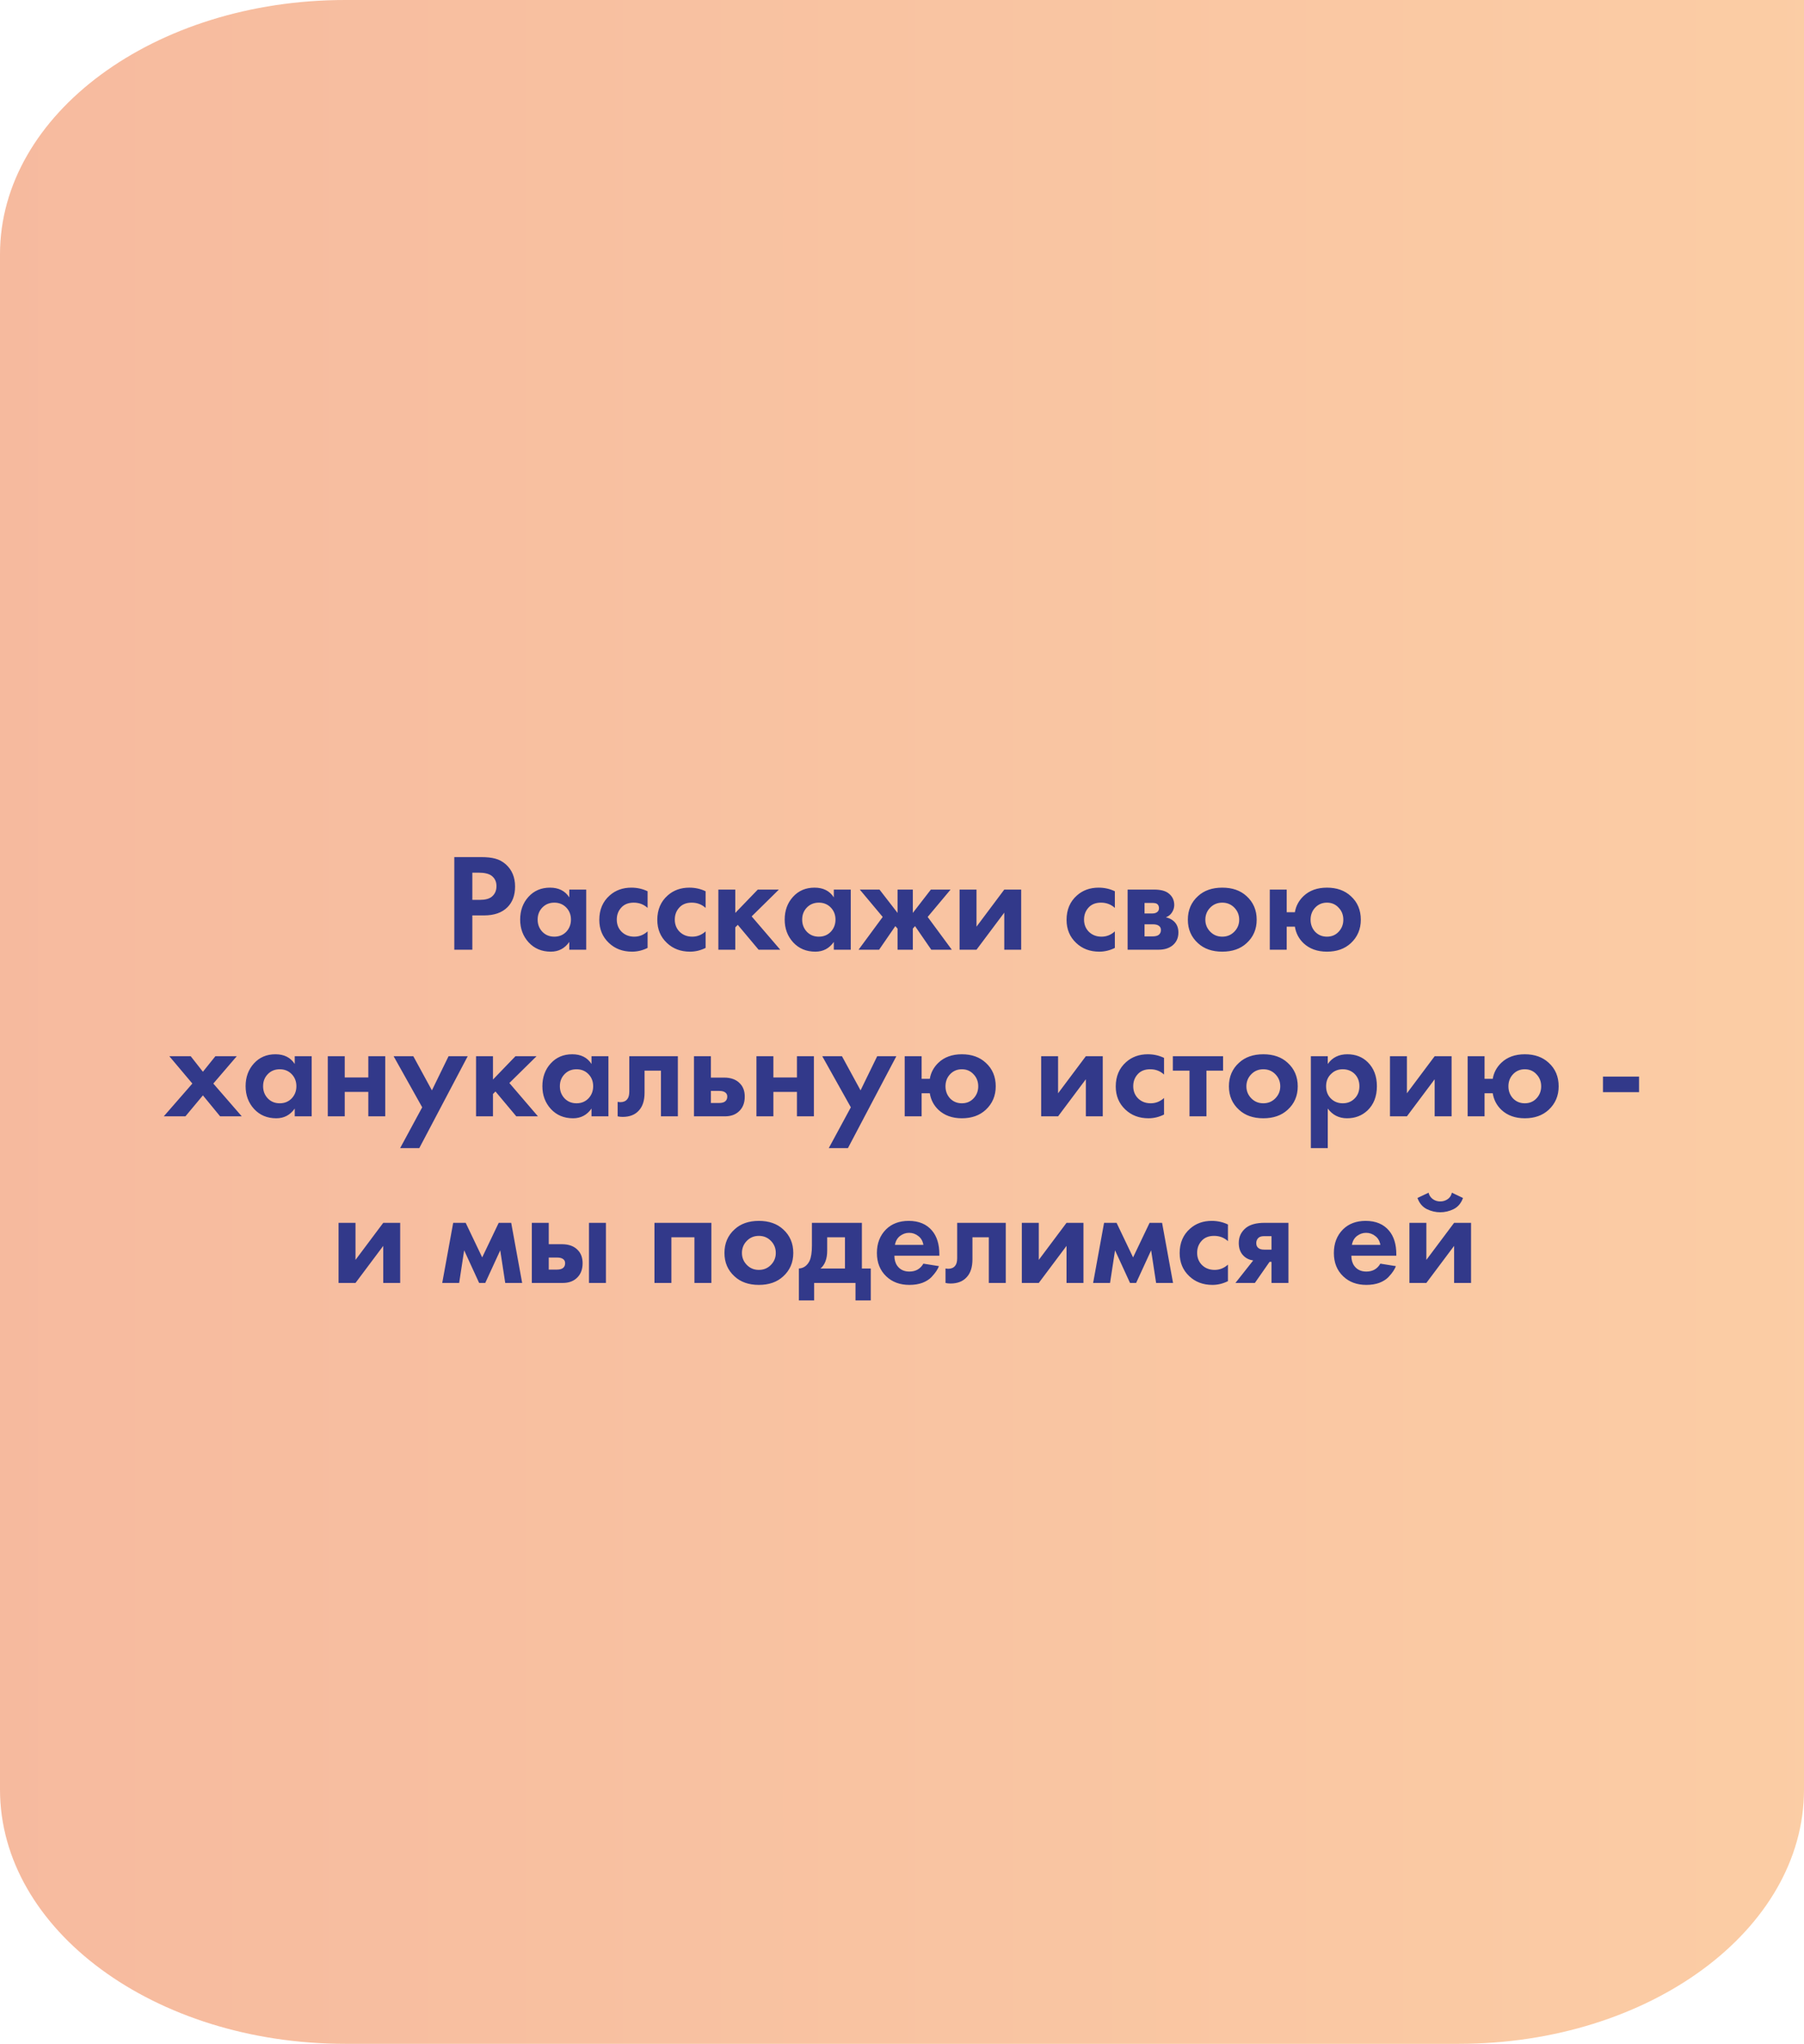
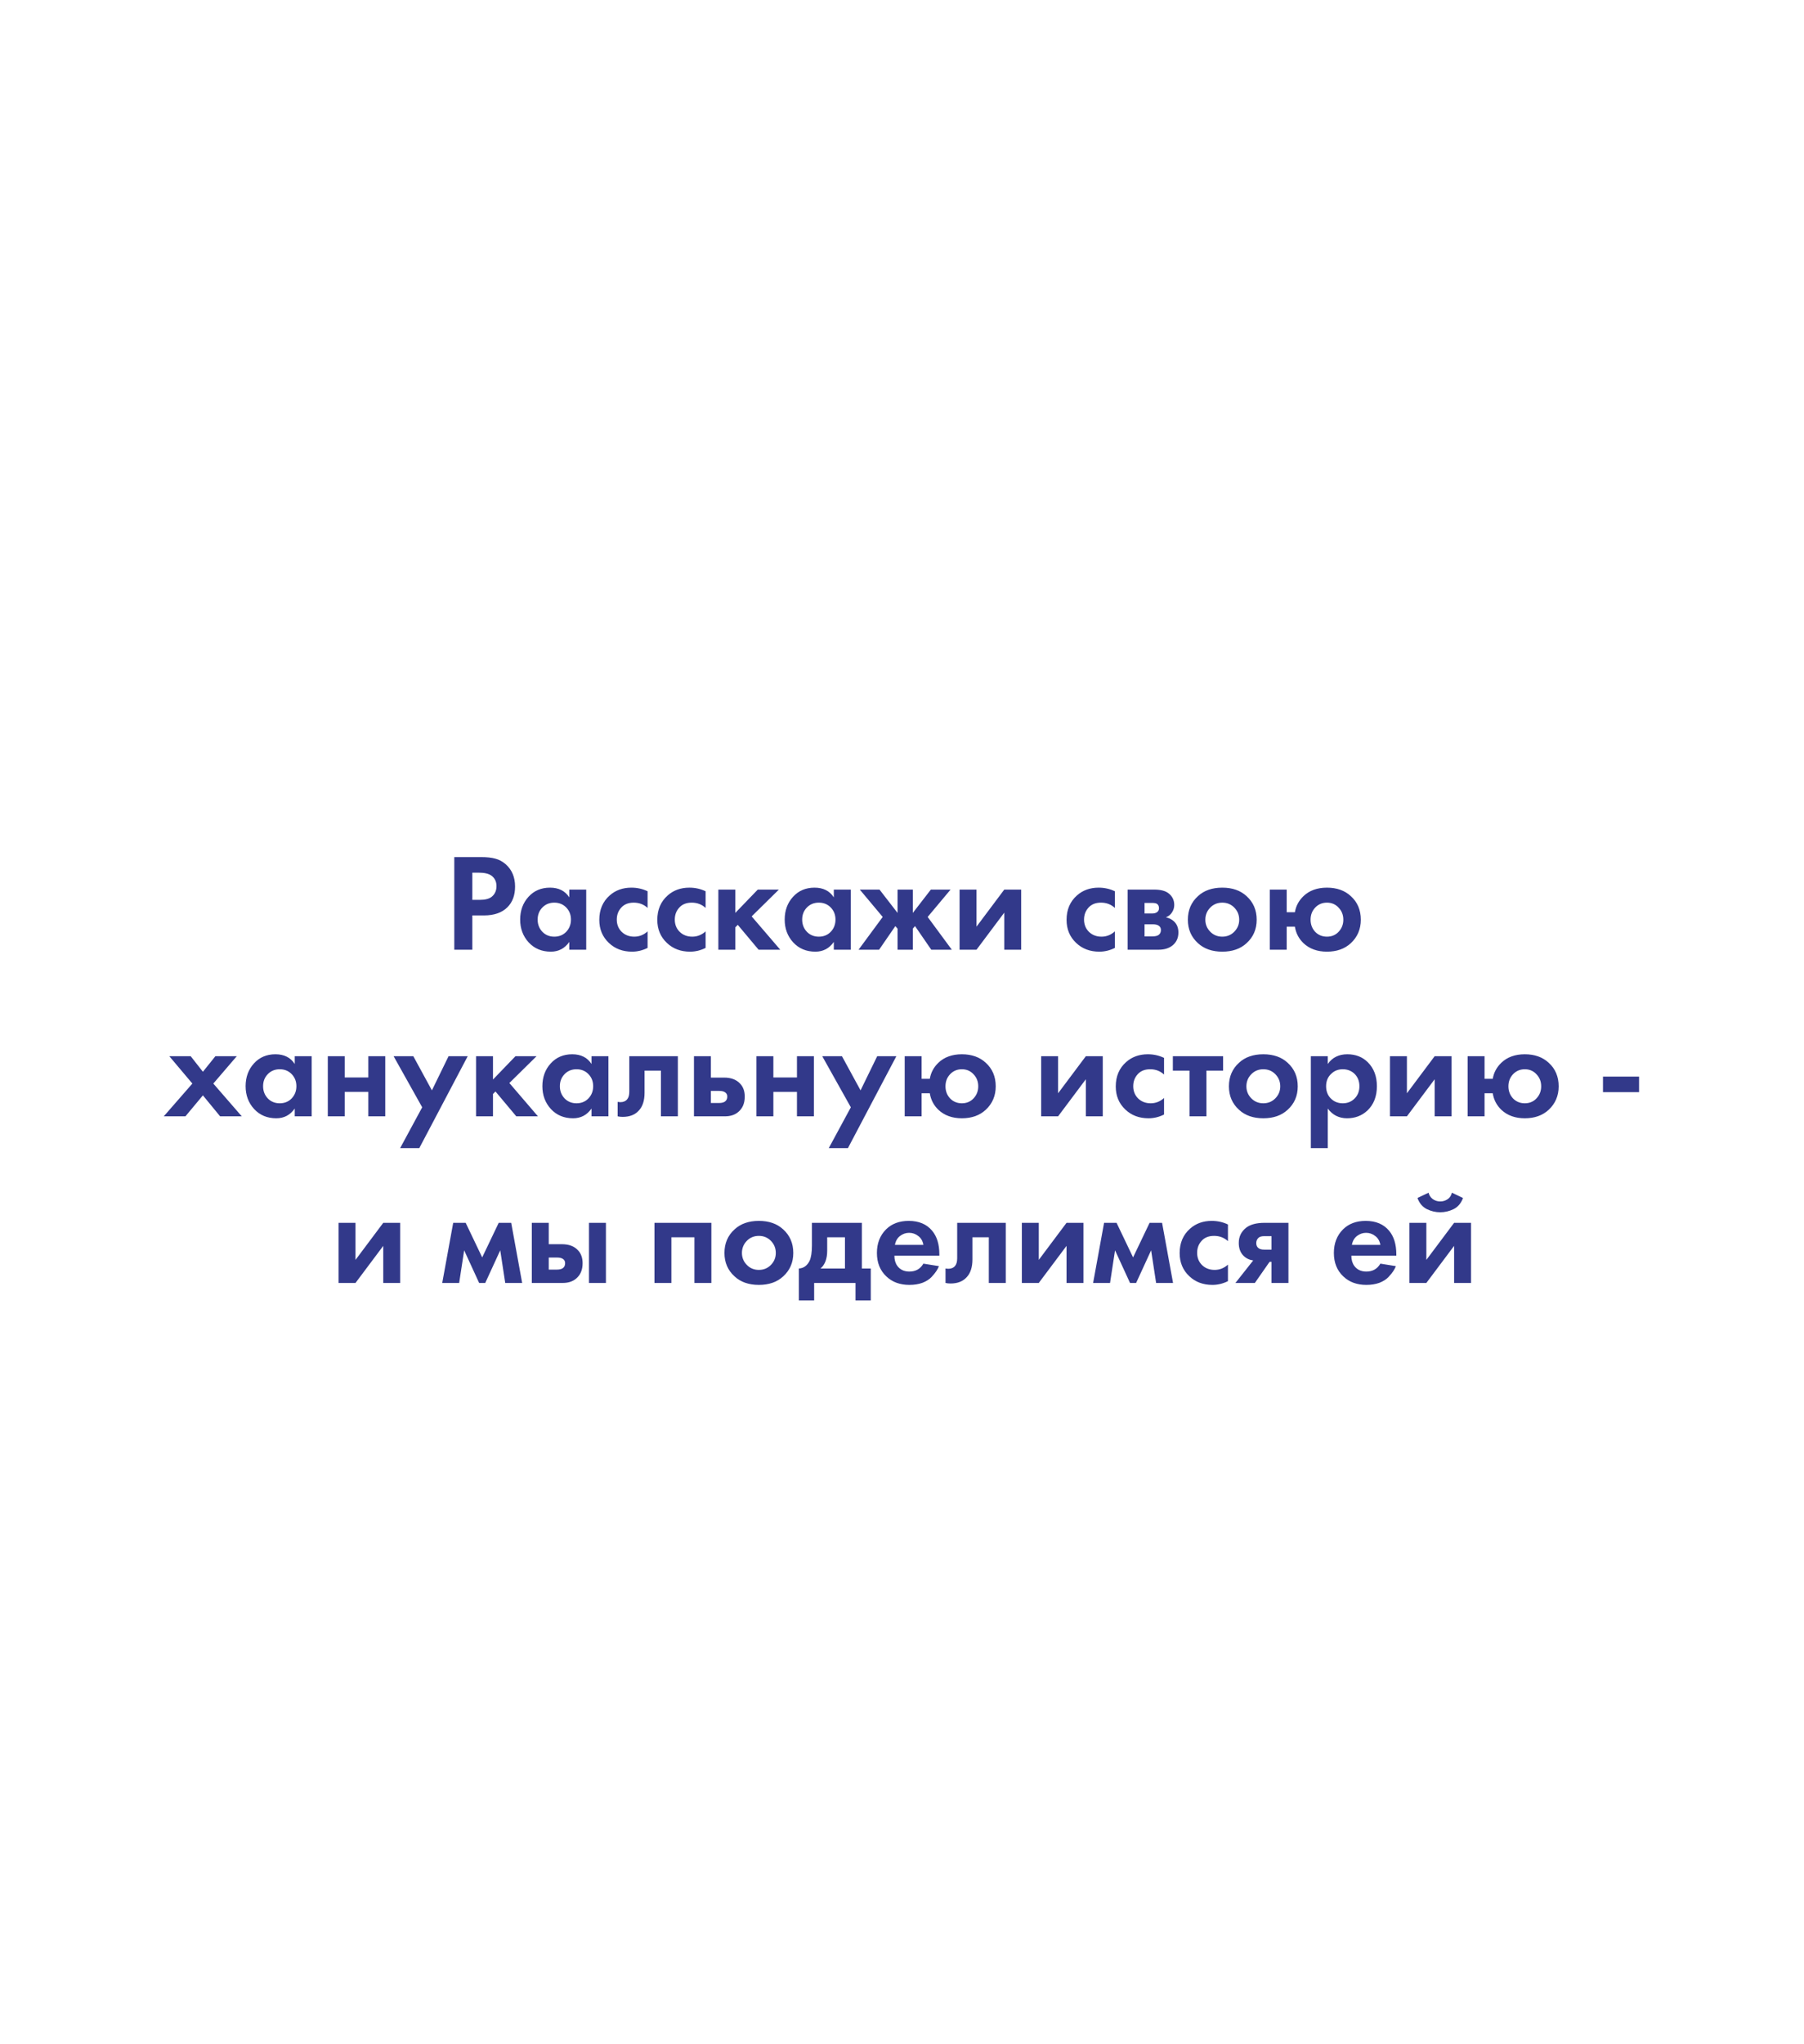
<svg xmlns="http://www.w3.org/2000/svg" width="325" height="368" viewBox="0 0 325 368" fill="none">
-   <path opacity="0.44" d="M62.174 0H325V322.217C325 347.485 297.14 368 262.826 368H62.174C27.86 368 0 347.485 0 322.217V45.783C0 20.515 27.86 0 62.174 0Z" fill="url(#paint0_linear_174_2250)" />
  <path d="M81.843 154.325H86.693C87.727 154.325 88.568 154.417 89.218 154.6C89.885 154.767 90.51 155.1 91.093 155.6C92.227 156.6 92.793 157.942 92.793 159.625C92.793 161.192 92.335 162.433 91.418 163.35C90.435 164.333 89.027 164.825 87.193 164.825H85.093V171H81.843V154.325ZM85.093 157.125V162.025H86.418C87.368 162.025 88.077 161.85 88.543 161.5C89.143 161.033 89.443 160.383 89.443 159.55C89.443 158.733 89.135 158.1 88.518 157.65C88.018 157.3 87.252 157.125 86.218 157.125H85.093ZM102.56 161.575V160.175H105.61V171H102.56V169.6C101.743 170.767 100.635 171.35 99.235 171.35C97.601 171.35 96.268 170.792 95.235 169.675C94.218 168.558 93.71 167.192 93.71 165.575C93.71 163.942 94.21 162.575 95.21 161.475C96.21 160.375 97.501 159.825 99.085 159.825C100.651 159.825 101.81 160.408 102.56 161.575ZM102.01 163.4C101.443 162.817 100.726 162.525 99.86 162.525C98.993 162.525 98.276 162.817 97.71 163.4C97.143 163.983 96.86 164.708 96.86 165.575C96.86 166.442 97.143 167.175 97.71 167.775C98.276 168.358 98.993 168.65 99.86 168.65C100.726 168.65 101.443 168.358 102.01 167.775C102.576 167.175 102.86 166.442 102.86 165.575C102.86 164.708 102.576 163.983 102.01 163.4ZM116.667 160.475V163.475C115.984 162.842 115.151 162.525 114.167 162.525C113.201 162.525 112.451 162.825 111.917 163.425C111.384 164.008 111.117 164.725 111.117 165.575C111.117 166.458 111.409 167.192 111.992 167.775C112.592 168.358 113.351 168.65 114.267 168.65C115.167 168.65 115.967 168.333 116.667 167.7V170.675C115.767 171.125 114.834 171.35 113.867 171.35C112.184 171.35 110.792 170.825 109.692 169.775C108.542 168.692 107.967 167.308 107.967 165.625C107.967 163.792 108.592 162.325 109.842 161.225C110.892 160.292 112.192 159.825 113.742 159.825C114.792 159.825 115.767 160.042 116.667 160.475ZM127.117 160.475V163.475C126.433 162.842 125.6 162.525 124.617 162.525C123.65 162.525 122.9 162.825 122.367 163.425C121.833 164.008 121.567 164.725 121.567 165.575C121.567 166.458 121.858 167.192 122.442 167.775C123.042 168.358 123.8 168.65 124.717 168.65C125.617 168.65 126.417 168.333 127.117 167.7V170.675C126.217 171.125 125.283 171.35 124.317 171.35C122.633 171.35 121.242 170.825 120.142 169.775C118.992 168.692 118.417 167.308 118.417 165.625C118.417 163.792 119.042 162.325 120.292 161.225C121.342 160.292 122.642 159.825 124.192 159.825C125.242 159.825 126.217 160.042 127.117 160.475ZM129.416 160.175H132.466V164.375L136.516 160.175H140.316L135.416 165L140.566 171H136.666L132.916 166.525L132.466 166.975V171H129.416V160.175ZM150.216 161.575V160.175H153.266V171H150.216V169.6C149.399 170.767 148.291 171.35 146.891 171.35C145.257 171.35 143.924 170.792 142.891 169.675C141.874 168.558 141.366 167.192 141.366 165.575C141.366 163.942 141.866 162.575 142.866 161.475C143.866 160.375 145.157 159.825 146.741 159.825C148.307 159.825 149.466 160.408 150.216 161.575ZM149.666 163.4C149.099 162.817 148.382 162.525 147.516 162.525C146.649 162.525 145.932 162.817 145.366 163.4C144.799 163.983 144.516 164.708 144.516 165.575C144.516 166.442 144.799 167.175 145.366 167.775C145.932 168.358 146.649 168.65 147.516 168.65C148.382 168.65 149.099 168.358 149.666 167.775C150.232 167.175 150.516 166.442 150.516 165.575C150.516 164.708 150.232 163.983 149.666 163.4ZM161.699 160.175H164.449V164.375L167.699 160.175H171.249L167.124 165.1L171.474 171H167.774L164.849 166.75L164.449 167.2V171H161.699V167.2L161.299 166.75L158.374 171H154.674L159.024 165.1L154.899 160.175H158.449L161.699 164.375V160.175ZM172.873 160.175H175.923V166.85L180.923 160.175H183.973V171H180.923V164.325L175.923 171H172.873V160.175ZM200.847 160.475V163.475C200.164 162.842 199.33 162.525 198.347 162.525C197.38 162.525 196.63 162.825 196.097 163.425C195.564 164.008 195.297 164.725 195.297 165.575C195.297 166.458 195.589 167.192 196.172 167.775C196.772 168.358 197.53 168.65 198.447 168.65C199.347 168.65 200.147 168.333 200.847 167.7V170.675C199.947 171.125 199.014 171.35 198.047 171.35C196.364 171.35 194.972 170.825 193.872 169.775C192.722 168.692 192.147 167.308 192.147 165.625C192.147 163.792 192.772 162.325 194.022 161.225C195.072 160.292 196.372 159.825 197.922 159.825C198.972 159.825 199.947 160.042 200.847 160.475ZM203.146 160.175H207.921C209.071 160.175 209.93 160.392 210.496 160.825C211.196 161.358 211.546 162.067 211.546 162.95C211.546 163.417 211.413 163.858 211.146 164.275C210.896 164.675 210.53 164.975 210.046 165.175C210.58 165.275 211.055 165.508 211.471 165.875C212.021 166.375 212.296 167.05 212.296 167.9C212.296 168.917 211.913 169.717 211.146 170.3C210.513 170.767 209.705 171 208.721 171H203.146V160.175ZM206.196 164.475H207.596C207.913 164.475 208.18 164.408 208.396 164.275C208.663 164.108 208.796 163.858 208.796 163.525C208.796 163.175 208.68 162.917 208.446 162.75C208.28 162.633 207.98 162.575 207.546 162.575H206.196V164.475ZM206.196 168.6H207.621C208.138 168.6 208.513 168.508 208.746 168.325C209.013 168.125 209.146 167.833 209.146 167.45C209.146 167.1 209.013 166.842 208.746 166.675C208.513 166.508 208.163 166.425 207.696 166.425H206.196V168.6ZM215.823 161.35C216.923 160.333 218.381 159.825 220.198 159.825C222.014 159.825 223.473 160.333 224.573 161.35C225.789 162.45 226.398 163.867 226.398 165.6C226.398 167.317 225.789 168.725 224.573 169.825C223.473 170.842 222.014 171.35 220.198 171.35C218.381 171.35 216.923 170.842 215.823 169.825C214.606 168.725 213.998 167.317 213.998 165.6C213.998 163.867 214.606 162.45 215.823 161.35ZM218.023 167.75C218.606 168.35 219.331 168.65 220.198 168.65C221.064 168.65 221.789 168.35 222.373 167.75C222.956 167.15 223.248 166.433 223.248 165.6C223.248 164.75 222.956 164.025 222.373 163.425C221.789 162.825 221.064 162.525 220.198 162.525C219.331 162.525 218.606 162.825 218.023 163.425C217.439 164.025 217.148 164.75 217.148 165.6C217.148 166.433 217.439 167.15 218.023 167.75ZM231.807 164.25H233.282C233.465 163.133 233.982 162.167 234.832 161.35C235.898 160.333 237.307 159.825 239.057 159.825C240.823 159.825 242.257 160.333 243.357 161.35C244.557 162.433 245.157 163.85 245.157 165.6C245.157 167.3 244.557 168.708 243.357 169.825C242.257 170.842 240.823 171.35 239.057 171.35C237.323 171.35 235.915 170.842 234.832 169.825C233.982 169.008 233.465 168.017 233.282 166.85H231.807V171H228.757V160.175H231.807V164.25ZM236.932 167.775C237.498 168.358 238.207 168.65 239.057 168.65C239.907 168.65 240.607 168.358 241.157 167.775C241.723 167.175 242.007 166.45 242.007 165.6C242.007 164.733 241.723 164.008 241.157 163.425C240.607 162.825 239.907 162.525 239.057 162.525C238.207 162.525 237.498 162.825 236.932 163.425C236.382 164.008 236.107 164.733 236.107 165.6C236.107 166.45 236.382 167.175 236.932 167.775ZM29.505 201L34.655 195.1L30.505 190.175H34.355L36.555 192.975L38.805 190.175H42.655L38.43 195.1L43.555 201H39.655L36.555 197.225L33.405 201H29.505ZM53.097 191.575V190.175H56.147V201H53.097V199.6C52.28 200.767 51.172 201.35 49.772 201.35C48.138 201.35 46.805 200.792 45.772 199.675C44.755 198.558 44.247 197.192 44.247 195.575C44.247 193.942 44.747 192.575 45.747 191.475C46.747 190.375 48.038 189.825 49.622 189.825C51.188 189.825 52.347 190.408 53.097 191.575ZM52.547 193.4C51.98 192.817 51.263 192.525 50.397 192.525C49.53 192.525 48.813 192.817 48.247 193.4C47.68 193.983 47.397 194.708 47.397 195.575C47.397 196.442 47.68 197.175 48.247 197.775C48.813 198.358 49.53 198.65 50.397 198.65C51.263 198.65 51.98 198.358 52.547 197.775C53.113 197.175 53.397 196.442 53.397 195.575C53.397 194.708 53.113 193.983 52.547 193.4ZM59.054 201V190.175H62.105V194H66.355V190.175H69.404V201H66.355V196.6H62.105V201H59.054ZM72.086 206.725L76.061 199.375L70.911 190.175H74.461L77.811 196.325L80.811 190.175H84.261L75.536 206.725H72.086ZM85.763 190.175H88.814V194.375L92.864 190.175H96.663L91.763 195L96.913 201H93.013L89.263 196.525L88.814 196.975V201H85.763V190.175ZM106.563 191.575V190.175H109.613V201H106.563V199.6C105.747 200.767 104.638 201.35 103.238 201.35C101.605 201.35 100.272 200.792 99.239 199.675C98.222 198.558 97.713 197.192 97.713 195.575C97.713 193.942 98.213 192.575 99.213 191.475C100.213 190.375 101.505 189.825 103.088 189.825C104.655 189.825 105.813 190.408 106.563 191.575ZM106.013 193.4C105.447 192.817 104.73 192.525 103.863 192.525C102.997 192.525 102.28 192.817 101.713 193.4C101.147 193.983 100.863 194.708 100.863 195.575C100.863 196.442 101.147 197.175 101.713 197.775C102.28 198.358 102.997 198.65 103.863 198.65C104.73 198.65 105.447 198.358 106.013 197.775C106.58 197.175 106.863 196.442 106.863 195.575C106.863 194.708 106.58 193.983 106.013 193.4ZM122.121 190.175V201H119.071V192.775H116.121V196.75C116.121 198.15 115.78 199.217 115.096 199.95C114.413 200.717 113.438 201.1 112.171 201.1C111.838 201.1 111.538 201.067 111.271 201V198.4C111.471 198.433 111.63 198.45 111.746 198.45C112.296 198.45 112.713 198.275 112.996 197.925C113.246 197.625 113.371 197.167 113.371 196.55V190.175H122.121ZM125.021 190.175H128.071V194.025H130.446C131.713 194.025 132.68 194.392 133.346 195.125C133.896 195.708 134.171 196.483 134.171 197.45C134.171 198.633 133.788 199.55 133.021 200.2C132.405 200.733 131.596 201 130.596 201H125.021V190.175ZM128.071 198.6H129.496C130.013 198.6 130.388 198.508 130.621 198.325C130.888 198.125 131.021 197.833 131.021 197.45C131.021 197.1 130.888 196.842 130.621 196.675C130.388 196.508 130.038 196.425 129.571 196.425H128.071V198.6ZM136.276 201V190.175H139.326V194H143.576V190.175H146.626V201H143.576V196.6H139.326V201H136.276ZM149.308 206.725L153.283 199.375L148.133 190.175H151.683L155.033 196.325L158.033 190.175H161.483L152.758 206.725H149.308ZM166.035 194.25H167.51C167.693 193.133 168.21 192.167 169.06 191.35C170.127 190.333 171.535 189.825 173.285 189.825C175.052 189.825 176.485 190.333 177.585 191.35C178.785 192.433 179.385 193.85 179.385 195.6C179.385 197.3 178.785 198.708 177.585 199.825C176.485 200.842 175.052 201.35 173.285 201.35C171.552 201.35 170.143 200.842 169.06 199.825C168.21 199.008 167.693 198.017 167.51 196.85H166.035V201H162.985V190.175H166.035V194.25ZM171.16 197.775C171.727 198.358 172.435 198.65 173.285 198.65C174.135 198.65 174.835 198.358 175.385 197.775C175.952 197.175 176.235 196.45 176.235 195.6C176.235 194.733 175.952 194.008 175.385 193.425C174.835 192.825 174.135 192.525 173.285 192.525C172.435 192.525 171.727 192.825 171.16 193.425C170.61 194.008 170.335 194.733 170.335 195.6C170.335 196.45 170.61 197.175 171.16 197.775ZM187.57 190.175H190.62V196.85L195.62 190.175H198.67V201H195.62V194.325L190.62 201H187.57V190.175ZM209.709 190.475V193.475C209.026 192.842 208.193 192.525 207.209 192.525C206.243 192.525 205.493 192.825 204.959 193.425C204.426 194.008 204.159 194.725 204.159 195.575C204.159 196.458 204.451 197.192 205.034 197.775C205.634 198.358 206.393 198.65 207.309 198.65C208.209 198.65 209.009 198.333 209.709 197.7V200.675C208.809 201.125 207.876 201.35 206.909 201.35C205.226 201.35 203.834 200.825 202.734 199.775C201.584 198.692 201.009 197.308 201.009 195.625C201.009 193.792 201.634 192.325 202.884 191.225C203.934 190.292 205.234 189.825 206.784 189.825C207.834 189.825 208.809 190.042 209.709 190.475ZM220.345 192.775H217.345V201H214.295V192.775H211.295V190.175H220.345V192.775ZM223.22 191.35C224.32 190.333 225.778 189.825 227.595 189.825C229.412 189.825 230.87 190.333 231.97 191.35C233.187 192.45 233.795 193.867 233.795 195.6C233.795 197.317 233.187 198.725 231.97 199.825C230.87 200.842 229.412 201.35 227.595 201.35C225.778 201.35 224.32 200.842 223.22 199.825C222.003 198.725 221.395 197.317 221.395 195.6C221.395 193.867 222.003 192.45 223.22 191.35ZM225.42 197.75C226.003 198.35 226.728 198.65 227.595 198.65C228.462 198.65 229.187 198.35 229.77 197.75C230.353 197.15 230.645 196.433 230.645 195.6C230.645 194.75 230.353 194.025 229.77 193.425C229.187 192.825 228.462 192.525 227.595 192.525C226.728 192.525 226.003 192.825 225.42 193.425C224.837 194.025 224.545 194.75 224.545 195.6C224.545 196.433 224.837 197.15 225.42 197.75ZM239.204 199.6V206.725H236.154V190.175H239.204V191.575C240.021 190.408 241.196 189.825 242.729 189.825C244.229 189.825 245.462 190.308 246.429 191.275C247.512 192.358 248.054 193.792 248.054 195.575C248.054 197.408 247.487 198.867 246.354 199.95C245.354 200.883 244.129 201.35 242.679 201.35C241.229 201.35 240.071 200.767 239.204 199.6ZM241.904 192.525C241.121 192.525 240.462 192.767 239.929 193.25C239.246 193.833 238.904 194.608 238.904 195.575C238.904 196.558 239.237 197.342 239.904 197.925C240.454 198.408 241.121 198.65 241.904 198.65C242.721 198.65 243.404 198.392 243.954 197.875C244.587 197.292 244.904 196.525 244.904 195.575C244.904 194.642 244.596 193.883 243.979 193.3C243.412 192.783 242.721 192.525 241.904 192.525ZM250.412 190.175H253.462V196.85L258.462 190.175H261.512V201H258.462V194.325L253.462 201H250.412V190.175ZM267.451 194.25H268.926C269.11 193.133 269.626 192.167 270.476 191.35C271.543 190.333 272.951 189.825 274.701 189.825C276.468 189.825 277.901 190.333 279.001 191.35C280.201 192.433 280.801 193.85 280.801 195.6C280.801 197.3 280.201 198.708 279.001 199.825C277.901 200.842 276.468 201.35 274.701 201.35C272.968 201.35 271.56 200.842 270.476 199.825C269.626 199.008 269.11 198.017 268.926 196.85H267.451V201H264.401V190.175H267.451V194.25ZM272.576 197.775C273.143 198.358 273.851 198.65 274.701 198.65C275.551 198.65 276.251 198.358 276.801 197.775C277.368 197.175 277.651 196.45 277.651 195.6C277.651 194.733 277.368 194.008 276.801 193.425C276.251 192.825 275.551 192.525 274.701 192.525C273.851 192.525 273.143 192.825 272.576 193.425C272.026 194.008 271.751 194.733 271.751 195.6C271.751 196.45 272.026 197.175 272.576 197.775ZM288.786 196.65V193.85H295.286V196.65H288.786ZM60.995 220.175H64.045V226.85L69.045 220.175H72.095V231H69.045V224.325L64.045 231H60.995V220.175ZM79.67 231L81.645 220.175H83.895L86.87 226.4L89.845 220.175H92.095L94.07 231H91.02L90.12 225.125L87.42 231H86.32L83.62 225.125L82.72 231H79.67ZM95.81 220.175H98.86V224.025H101.235C102.502 224.025 103.468 224.392 104.135 225.125C104.685 225.708 104.96 226.483 104.96 227.45C104.96 228.633 104.577 229.55 103.81 230.2C103.193 230.733 102.385 231 101.385 231H95.81V220.175ZM98.86 228.6H100.285C100.802 228.6 101.177 228.508 101.41 228.325C101.677 228.125 101.81 227.833 101.81 227.45C101.81 227.1 101.677 226.842 101.41 226.675C101.177 226.508 100.827 226.425 100.36 226.425H98.86V228.6ZM106.11 220.175H109.16V231H106.11V220.175ZM117.905 220.175H128.155V231H125.105V222.775H120.955V231H117.905V220.175ZM132.339 221.35C133.439 220.333 134.897 219.825 136.714 219.825C138.53 219.825 139.989 220.333 141.089 221.35C142.305 222.45 142.914 223.867 142.914 225.6C142.914 227.317 142.305 228.725 141.089 229.825C139.989 230.842 138.53 231.35 136.714 231.35C134.897 231.35 133.439 230.842 132.339 229.825C131.122 228.725 130.514 227.317 130.514 225.6C130.514 223.867 131.122 222.45 132.339 221.35ZM134.539 227.75C135.122 228.35 135.847 228.65 136.714 228.65C137.58 228.65 138.305 228.35 138.889 227.75C139.472 227.15 139.764 226.433 139.764 225.6C139.764 224.75 139.472 224.025 138.889 223.425C138.305 222.825 137.58 222.525 136.714 222.525C135.847 222.525 135.122 222.825 134.539 223.425C133.955 224.025 133.664 224.75 133.664 225.6C133.664 226.433 133.955 227.15 134.539 227.75ZM146.273 220.175H155.273V228.4H156.873V234.15H154.123V231H146.673V234.15H143.923V228.4C144.773 228.35 145.414 227.892 145.848 227.025C146.131 226.408 146.273 225.483 146.273 224.25V220.175ZM152.223 228.4V222.775H149.023V225.175C149.023 226.642 148.623 227.717 147.823 228.4H152.223ZM166.355 227.525L169.155 227.975C169.038 228.275 168.88 228.575 168.68 228.875C168.496 229.158 168.205 229.517 167.805 229.95C167.405 230.367 166.863 230.708 166.18 230.975C165.496 231.225 164.713 231.35 163.83 231.35C162.13 231.35 160.746 230.842 159.68 229.825C158.546 228.758 157.98 227.35 157.98 225.6C157.98 223.867 158.53 222.45 159.63 221.35C160.663 220.333 162.021 219.825 163.705 219.825C165.538 219.825 166.946 220.417 167.93 221.6C168.796 222.633 169.23 224.05 169.23 225.85V226.1H161.13C161.13 226.833 161.305 227.442 161.655 227.925C162.155 228.608 162.88 228.95 163.83 228.95C164.963 228.95 165.805 228.475 166.355 227.525ZM161.23 224.15H166.355C166.238 223.45 165.93 222.917 165.43 222.55C164.946 222.167 164.396 221.975 163.78 221.975C163.18 221.975 162.63 222.167 162.13 222.55C161.646 222.933 161.346 223.467 161.23 224.15ZM181.191 220.175V231H178.141V222.775H175.191V226.75C175.191 228.15 174.849 229.217 174.166 229.95C173.483 230.717 172.508 231.1 171.241 231.1C170.908 231.1 170.608 231.067 170.341 231V228.4C170.541 228.433 170.699 228.45 170.816 228.45C171.366 228.45 171.783 228.275 172.066 227.925C172.316 227.625 172.441 227.167 172.441 226.55V220.175H181.191ZM184.091 220.175H187.141V226.85L192.141 220.175H195.191V231H192.141V224.325L187.141 231H184.091V220.175ZM196.93 231L198.905 220.175H201.155L204.13 226.4L207.105 220.175H209.355L211.33 231H208.28L207.38 225.125L204.68 231H203.58L200.88 225.125L199.98 231H196.93ZM221.221 220.475V223.475C220.537 222.842 219.704 222.525 218.721 222.525C217.754 222.525 217.004 222.825 216.471 223.425C215.937 224.008 215.671 224.725 215.671 225.575C215.671 226.458 215.962 227.192 216.546 227.775C217.146 228.358 217.904 228.65 218.821 228.65C219.721 228.65 220.521 228.333 221.221 227.7V230.675C220.321 231.125 219.387 231.35 218.421 231.35C216.737 231.35 215.346 230.825 214.246 229.775C213.096 228.692 212.521 227.308 212.521 225.625C212.521 223.792 213.146 222.325 214.396 221.225C215.446 220.292 216.746 219.825 218.296 219.825C219.346 219.825 220.321 220.042 221.221 220.475ZM222.57 231L225.77 226.95C225.07 226.85 224.486 226.567 224.02 226.1C223.453 225.533 223.17 224.767 223.17 223.8C223.17 222.683 223.603 221.775 224.47 221.075C225.236 220.475 226.353 220.175 227.82 220.175H232.12V231H229.07V227.2H228.72L226.07 231H222.57ZM229.07 225V222.575H227.745C227.278 222.575 226.936 222.675 226.72 222.875C226.453 223.125 226.32 223.442 226.32 223.825C226.32 224.225 226.453 224.525 226.72 224.725C226.953 224.908 227.295 225 227.745 225H229.07ZM248.679 227.525L251.479 227.975C251.362 228.275 251.204 228.575 251.004 228.875C250.82 229.158 250.529 229.517 250.129 229.95C249.729 230.367 249.187 230.708 248.504 230.975C247.82 231.225 247.037 231.35 246.154 231.35C244.454 231.35 243.07 230.842 242.004 229.825C240.87 228.758 240.304 227.35 240.304 225.6C240.304 223.867 240.854 222.45 241.954 221.35C242.987 220.333 244.345 219.825 246.029 219.825C247.862 219.825 249.27 220.417 250.254 221.6C251.12 222.633 251.554 224.05 251.554 225.85V226.1H243.454C243.454 226.833 243.629 227.442 243.979 227.925C244.479 228.608 245.204 228.95 246.154 228.95C247.287 228.95 248.129 228.475 248.679 227.525ZM243.554 224.15H248.679C248.562 223.45 248.254 222.917 247.754 222.55C247.27 222.167 246.72 221.975 246.104 221.975C245.504 221.975 244.954 222.167 244.454 222.55C243.97 222.933 243.67 223.467 243.554 224.15ZM253.915 220.175H256.965V226.85L261.965 220.175H265.015V231H261.965V224.325L256.965 231H253.915V220.175ZM261.565 214.75L263.565 215.7C263.232 216.633 262.674 217.3 261.89 217.7C261.107 218.083 260.299 218.275 259.465 218.275C258.632 218.275 257.824 218.083 257.04 217.7C256.257 217.3 255.699 216.633 255.365 215.7L257.365 214.75C257.465 215.2 257.707 215.575 258.09 215.875C258.49 216.175 258.949 216.325 259.465 216.325C259.949 216.325 260.39 216.192 260.79 215.925C261.19 215.658 261.449 215.267 261.565 214.75Z" fill="#32398A" />
  <defs>
    <linearGradient id="paint0_linear_174_2250" x1="0" y1="184" x2="325" y2="184" gradientUnits="userSpaceOnUse">
      <stop stop-color="#EB6223" />
      <stop offset="1" stop-color="#F68C31" />
    </linearGradient>
  </defs>
</svg>